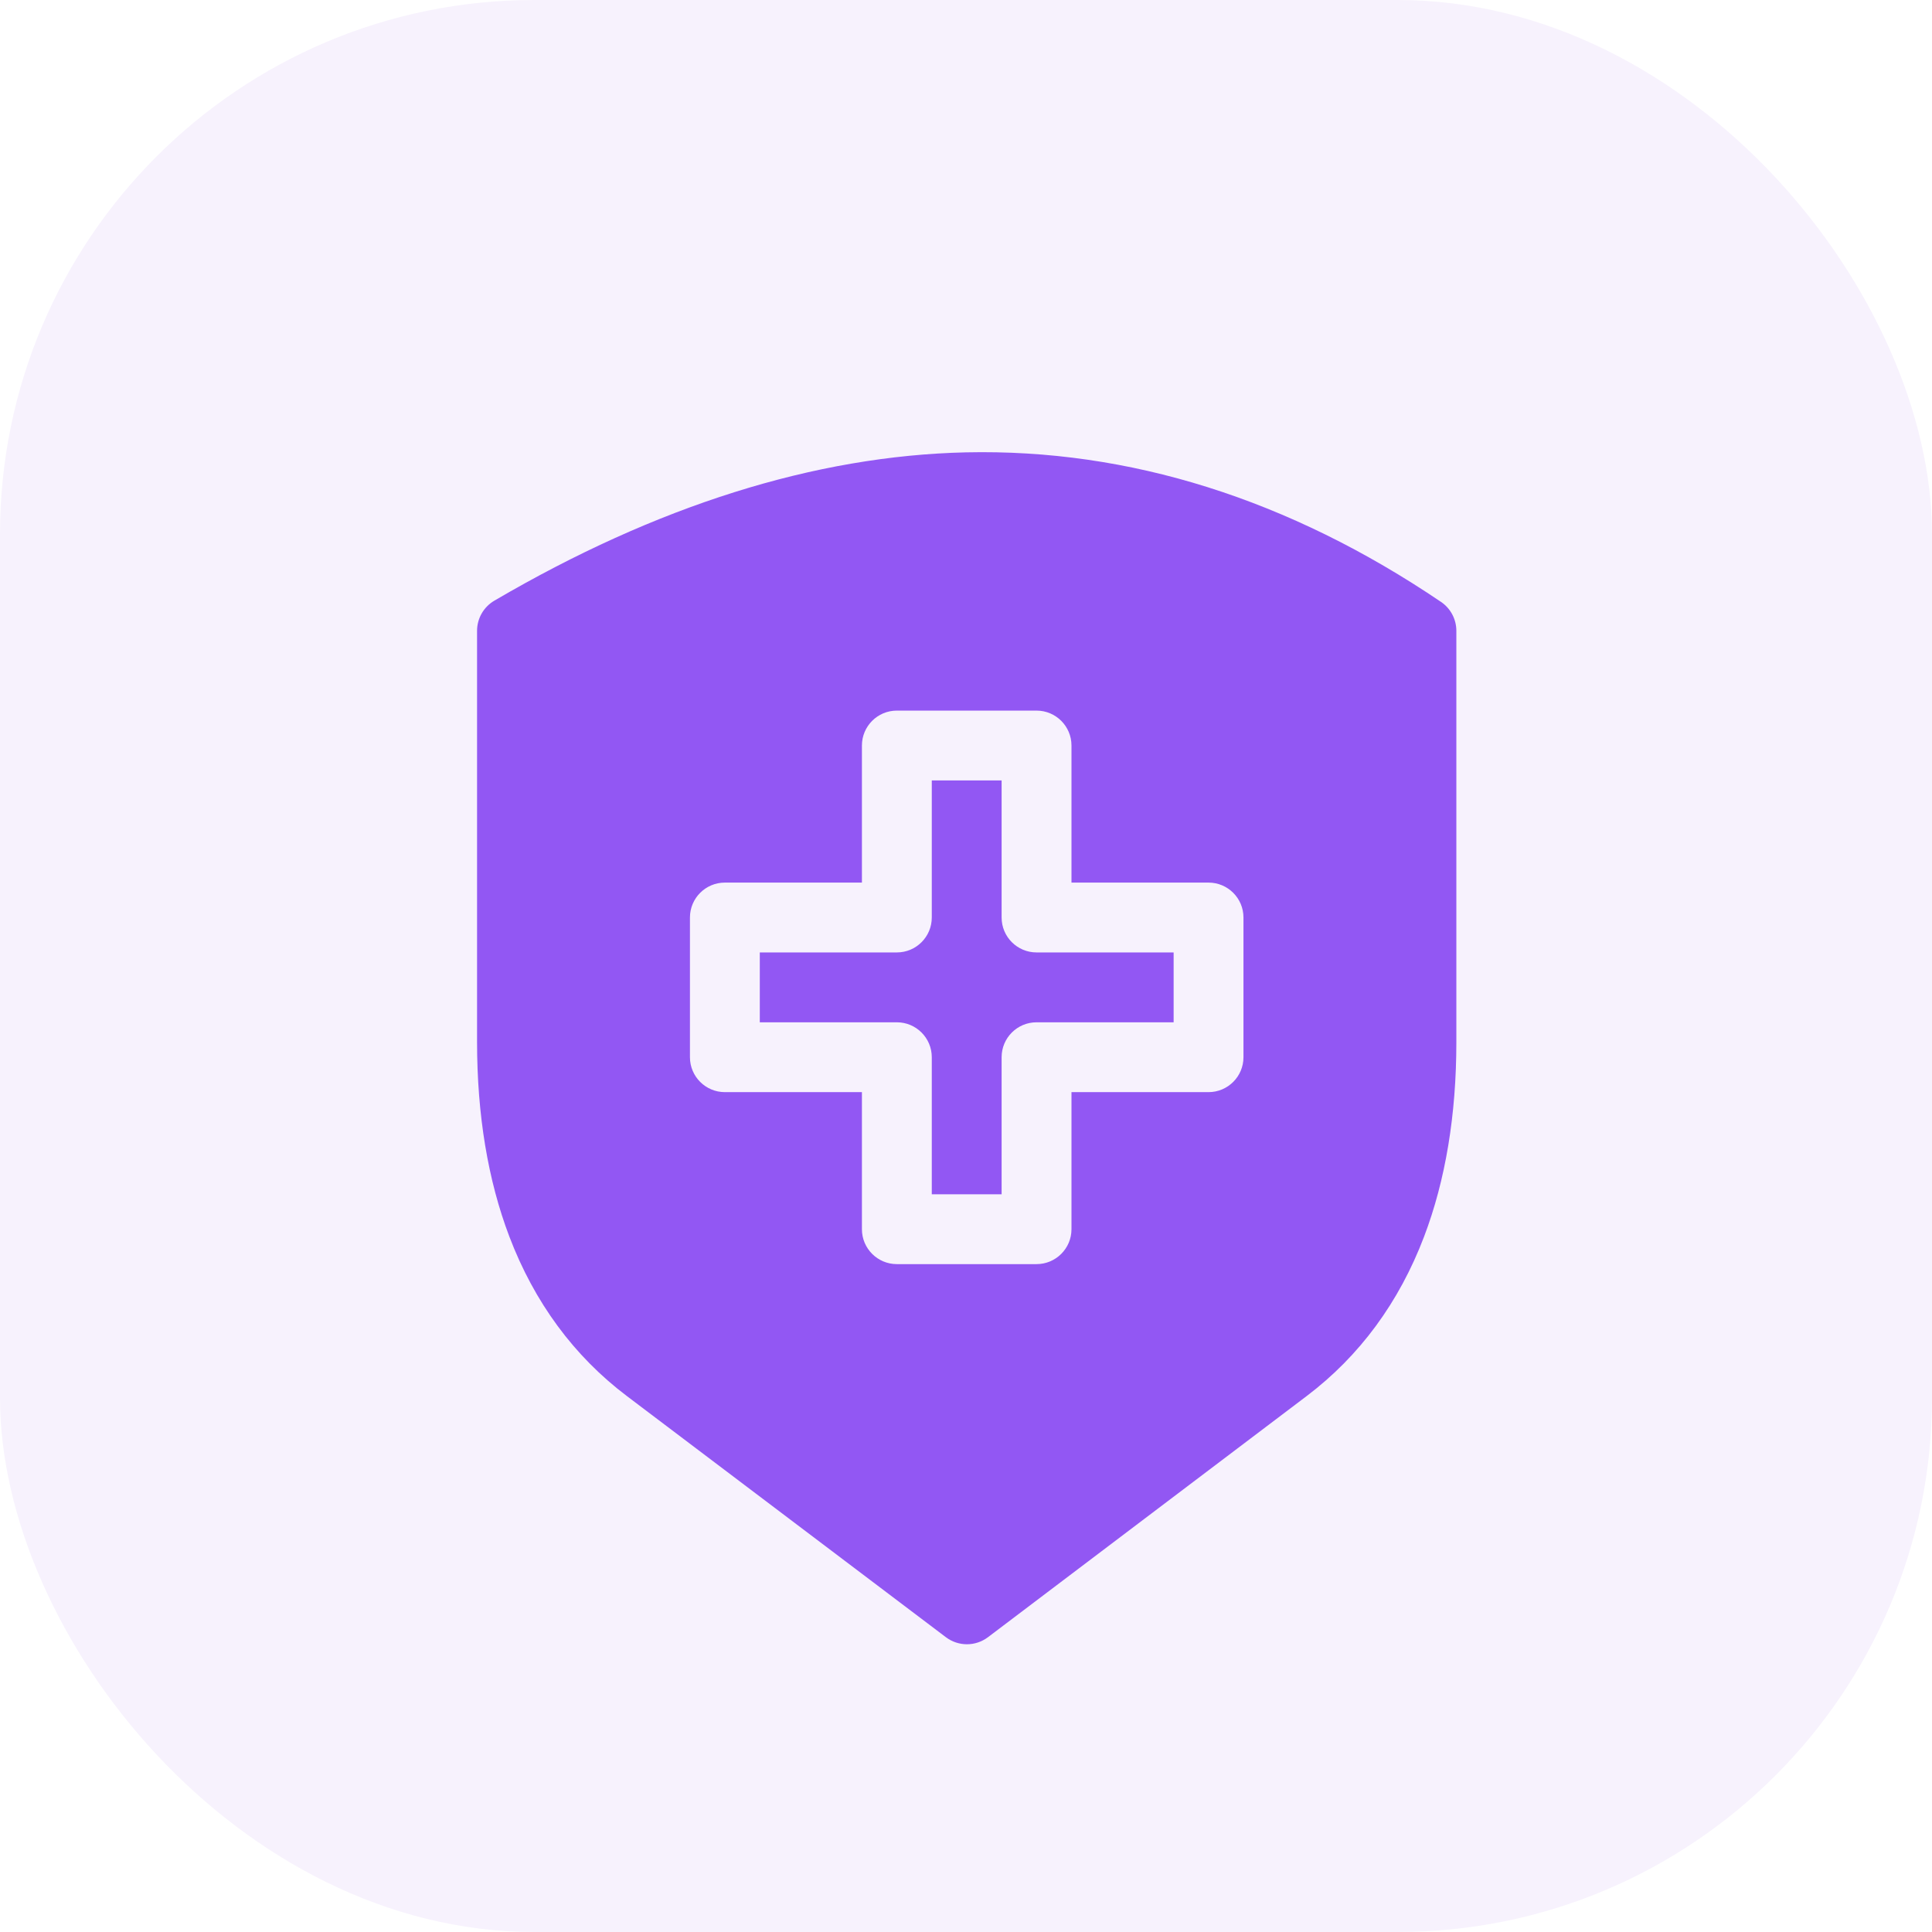
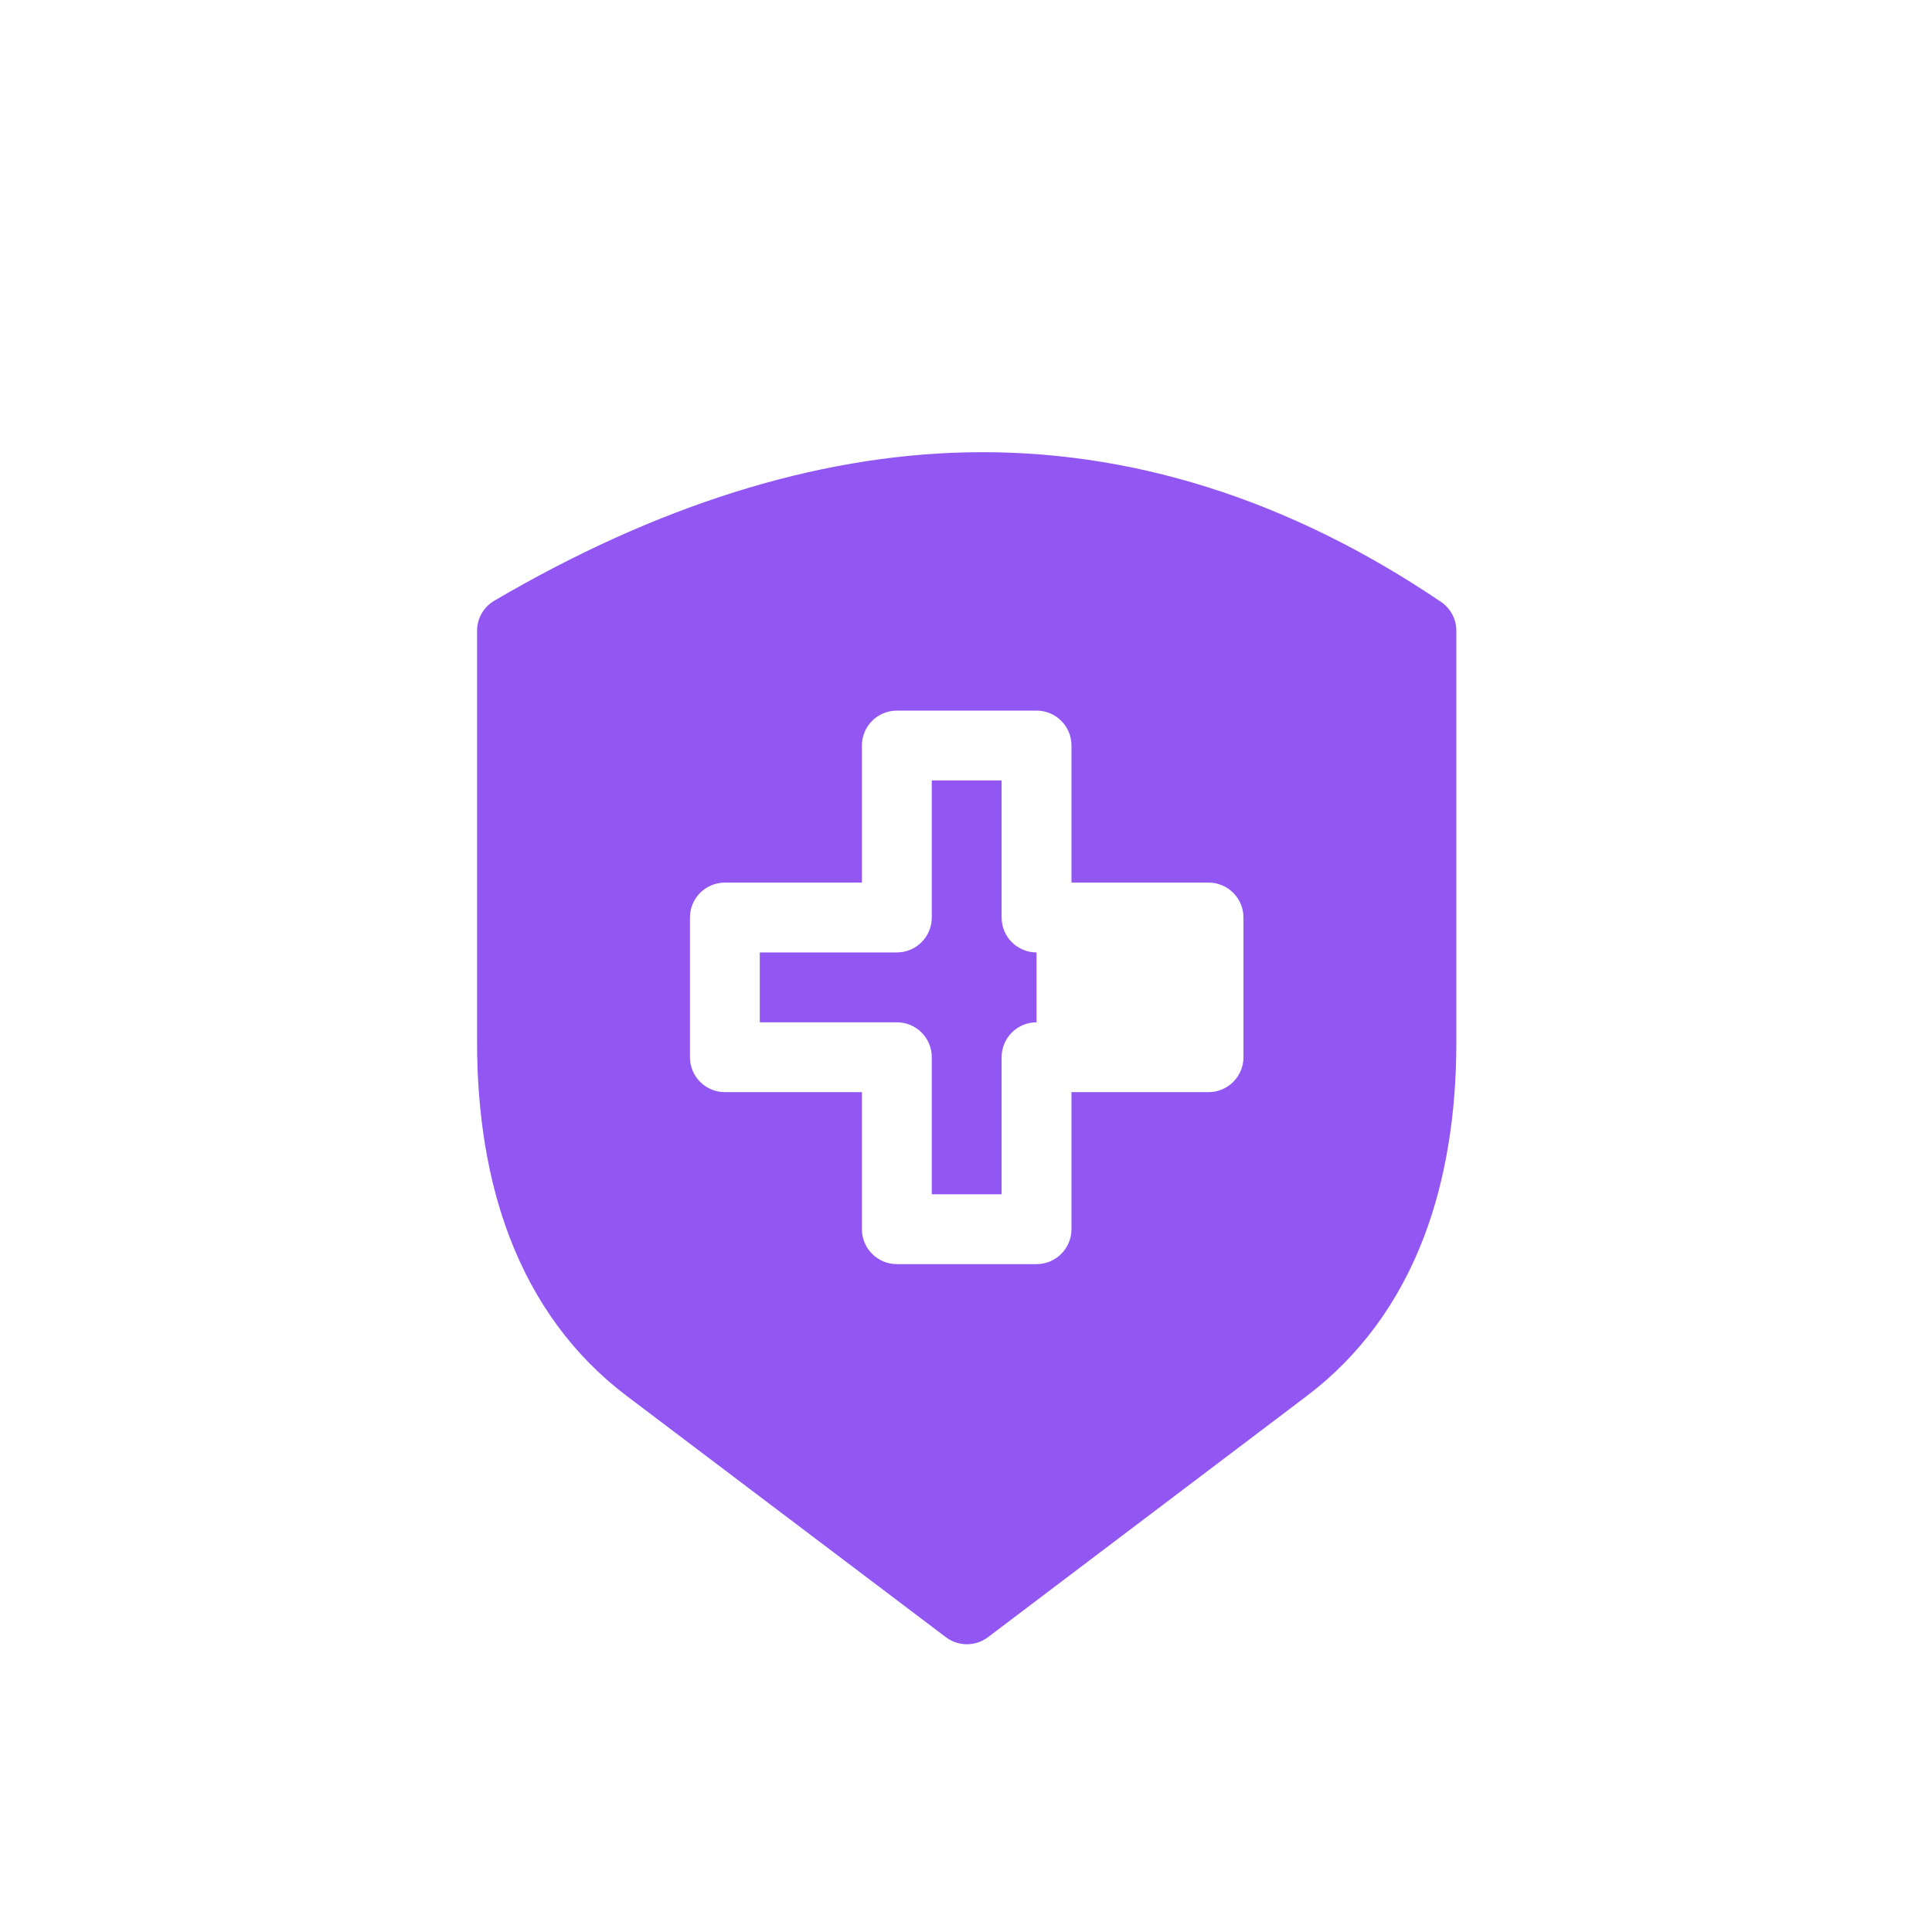
<svg xmlns="http://www.w3.org/2000/svg" width="94" height="94" viewBox="0 0 94 94" fill="none">
-   <rect width="94" height="94" rx="26" fill="#F7F2FD" />
  <g filter="url(#filter0_d_2_13)">
-     <path d="M48.733 40.641V33.972H45.335V40.641C45.335 41.579 44.574 42.34 43.636 42.34H36.967V45.739H43.636C44.574 45.739 45.335 46.5 45.335 47.438V54.107H48.733V47.438C48.733 46.5 49.494 45.739 50.432 45.739H57.102V42.34H50.432C49.494 42.34 48.733 41.579 48.733 40.641Z" fill="#9257F3" />
+     <path d="M48.733 40.641V33.972H45.335V40.641C45.335 41.579 44.574 42.34 43.636 42.34H36.967V45.739H43.636C44.574 45.739 45.335 46.5 45.335 47.438V54.107H48.733V47.438C48.733 46.5 49.494 45.739 50.432 45.739V42.34H50.432C49.494 42.34 48.733 41.579 48.733 40.641Z" fill="#9257F3" />
    <path d="M70.111 25.285C62.711 20.277 54.932 17.832 46.995 18.009C39.659 18.176 31.94 20.604 24.051 25.226C23.531 25.531 23.211 26.089 23.211 26.692V46.7C23.211 50.24 23.74 53.425 24.782 56.165C26 59.367 27.923 61.977 30.498 63.923L46.02 75.656C46.323 75.885 46.684 76 47.045 76C47.406 76 47.766 75.885 48.07 75.656L63.578 63.922C66.151 61.975 68.072 59.366 69.288 56.166C70.329 53.427 70.858 50.244 70.858 46.705V26.692C70.858 26.128 70.578 25.601 70.111 25.285ZM60.5 47.438C60.5 48.376 59.739 49.137 58.801 49.137H52.132V55.806C52.132 56.744 51.371 57.505 50.432 57.505H43.636C42.697 57.505 41.936 56.744 41.936 55.806V49.137H35.268C34.329 49.137 33.569 48.376 33.569 47.438V40.641C33.569 39.703 34.329 38.942 35.268 38.942H41.936V32.273C41.936 31.335 42.697 30.574 43.636 30.574H50.432C51.371 30.574 52.132 31.335 52.132 32.273V38.942H58.801C59.739 38.942 60.5 39.703 60.5 40.641V47.438Z" fill="#9257F3" />
  </g>
  <defs>
    <filter id="filter0_d_2_13" x="19.211" y="18" width="55.647" height="66" filterUnits="userSpaceOnUse" color-interpolation-filters="sRGB">
      <feFlood flood-opacity="0" result="BackgroundImageFix" />
      <feColorMatrix in="SourceAlpha" type="matrix" values="0 0 0 0 0 0 0 0 0 0 0 0 0 0 0 0 0 0 127 0" result="hardAlpha" />
      <feOffset dy="4" />
      <feGaussianBlur stdDeviation="2" />
      <feComposite in2="hardAlpha" operator="out" />
      <feColorMatrix type="matrix" values="0 0 0 0 0.471 0 0 0 0 0.173 0 0 0 0 0.894 0 0 0 0.17 0" />
      <feBlend mode="normal" in2="BackgroundImageFix" result="effect1_dropShadow_2_13" />
      <feBlend mode="normal" in="SourceGraphic" in2="effect1_dropShadow_2_13" result="shape" />
    </filter>
  </defs>
</svg>